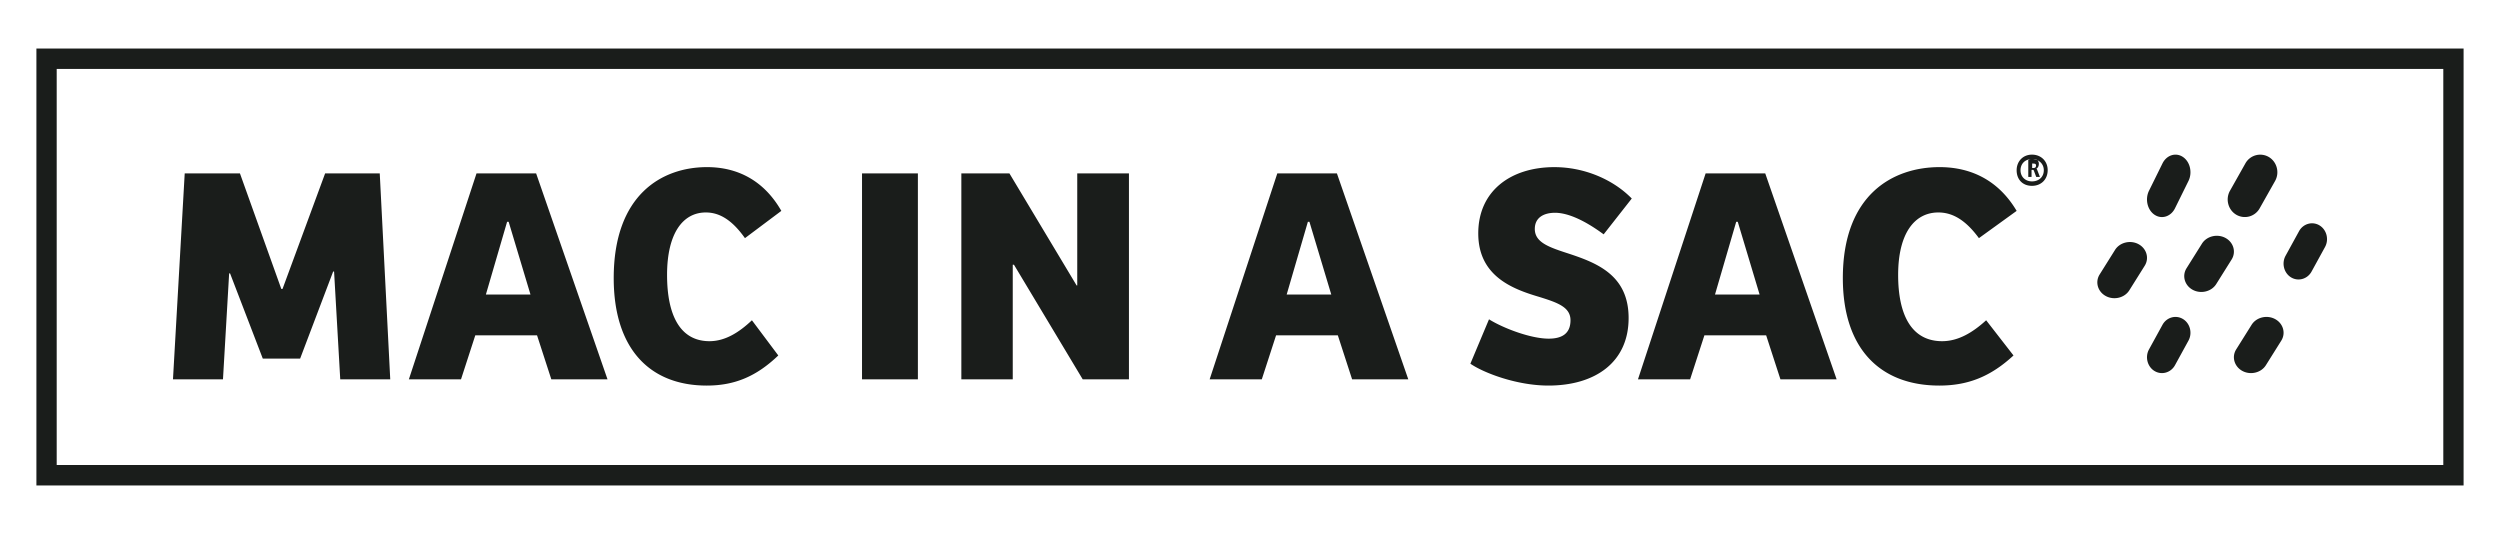
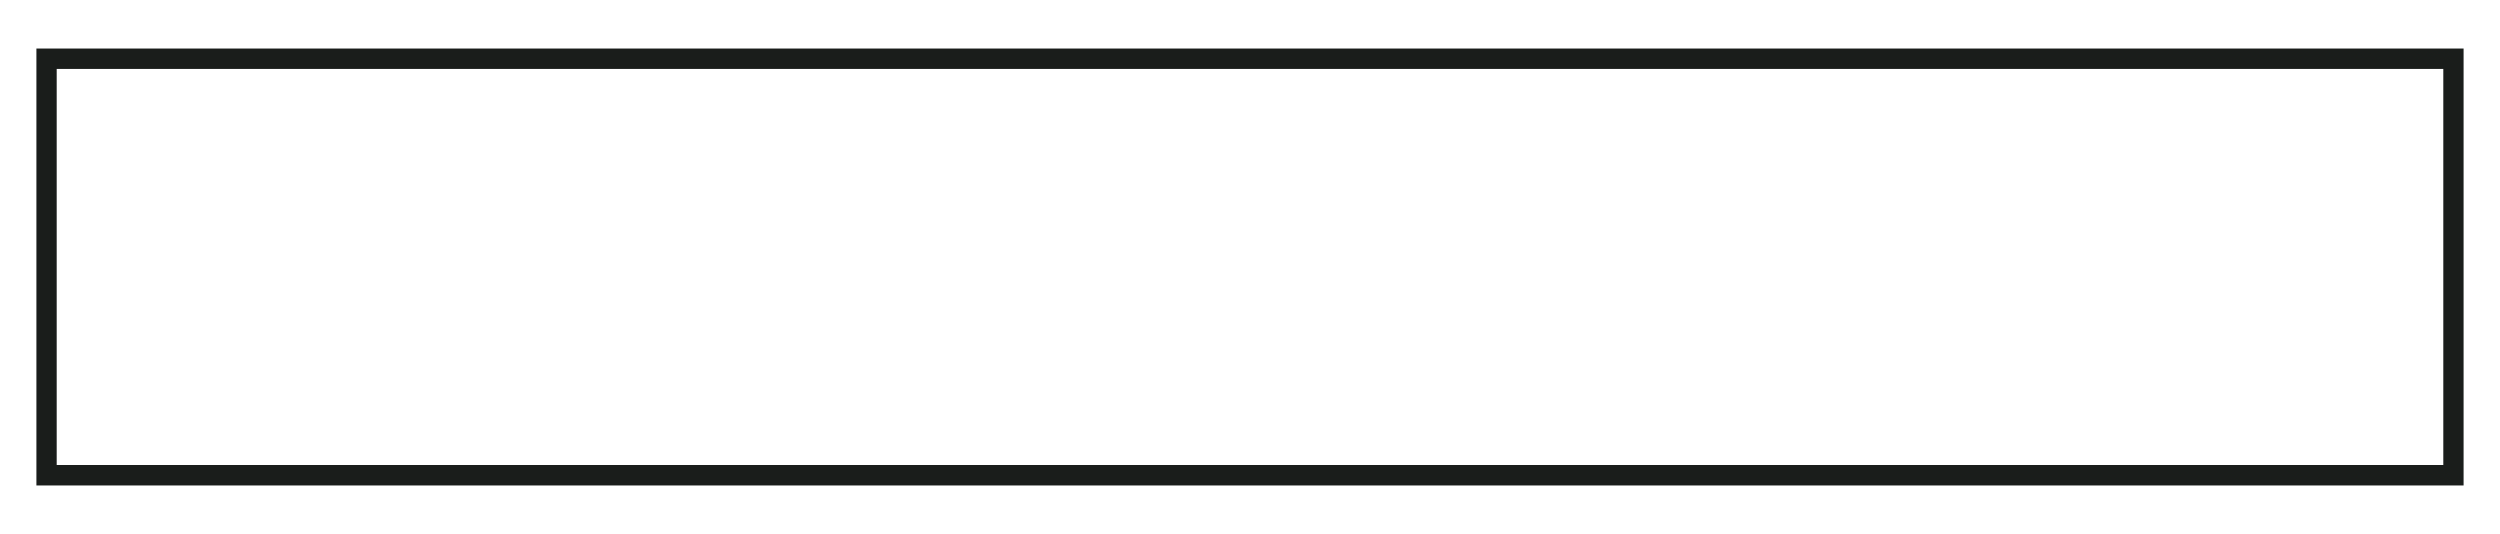
<svg xmlns="http://www.w3.org/2000/svg" viewBox="0 0 206 44">
  <g fill="#1A1D1B" fill-rule="evenodd">
    <path d="M3 40h200V4H3v36zm1.672-1.682h196.656V5.682H4.672v32.636z" />
-     <path d="M41.914 18.279h-.13l-1.747 5.99h3.675l-1.798-5.99zm2.262-3.993l5.883 16.971h-4.63l-1.176-3.624h-5.09l-1.176 3.624h-4.296l5.575-16.971h4.91zM50.57 22.915c0-6.87 3.971-9.144 7.692-9.144 2.473 0 4.67 1.072 6.12 3.606l-2.998 2.246c-.999-1.41-2.023-2.116-3.222-2.116-1.898 0-3.196 1.724-3.196 5.147 0 3.318 1.074 5.46 3.496 5.46 1.274 0 2.422-.706 3.496-1.724l2.173 2.9c-1.798 1.724-3.596 2.481-5.894 2.481-4.695 0-7.667-3.03-7.667-8.856M19.771 14.286l3.408 9.52h.102l3.51-9.52h4.5l.865 16.971h-4.12l-.508-8.881h-.077l-2.72 7.171h-3.078l-2.695-7.018h-.077l-.508 8.728h-4.12l.967-16.971zM71.03 31.257h4.604V14.286h-4.603zM83.175 14.286l5.54 9.238h.05v-9.238h4.26v16.971h-3.809l-5.665-9.443h-.1v9.443h-4.236V14.286zM107.898 18.279h-.13l-1.746 5.99h3.675l-1.799-5.99zm2.263-3.993l5.882 16.971h-4.629l-1.176-3.624h-5.09l-1.176 3.624h-4.297l5.576-16.971h4.91zM121.159 29.969l1.535-3.658c1.171.732 3.436 1.594 4.919 1.594.989 0 1.796-.34 1.796-1.515 0-1.097-1.093-1.463-2.603-1.933-2.212-.654-4.997-1.725-4.997-5.225 0-3.501 2.68-5.46 6.272-5.46 2.473 0 4.841 1.018 6.377 2.586l-2.317 2.952c-1.379-1.019-2.836-1.777-4.007-1.777-.885 0-1.666.366-1.666 1.333 0 1.123 1.197 1.515 2.81 2.038 2.369.783 4.92 1.802 4.92 5.303 0 3.631-2.733 5.564-6.611 5.564-2.603 0-5.335-1.045-6.428-1.802M143.193 18.279h-.13l-1.747 5.99h3.675l-1.798-5.99zm2.262-3.993l5.883 16.971h-4.63l-1.176-3.624h-5.09l-1.176 3.624h-4.297l5.576-16.971h4.91zM151.85 22.915c0-6.87 4.117-9.144 7.976-9.144 2.564 0 4.843 1.072 6.345 3.606l-3.108 2.246c-1.036-1.41-2.098-2.116-3.34-2.116-1.969 0-3.316 1.724-3.316 5.147 0 3.318 1.114 5.46 3.626 5.46 1.32 0 2.512-.706 3.626-1.724l2.253 2.9c-1.864 1.724-3.73 2.481-6.112 2.481-4.869 0-7.95-3.03-7.95-8.856M167.77 13.642c0-.145-.1-.164-.238-.164h-.082v.367h.094c.15 0 .226-.059.226-.203zm-.18-.532c.25 0 .41.132.41.39 0 .216-.095.341-.208.404.041.021.065.07.077.104l.22.572h-.303l-.185-.488c-.024-.07-.048-.097-.095-.097h-.107v.585h-.269v-1.47h.46zm.82.919c0-.534-.413-.919-.976-.919-.57 0-.943.385-.943.919 0 .54.4.918.943.918.57 0 .975-.366.975-.918zm-2.239.003c0-.738.52-1.29 1.263-1.29.763 0 1.295.552 1.295 1.277 0 .757-.532 1.295-1.295 1.295-.782 0-1.263-.538-1.263-1.282zM177.53 17.693c-.589-.398-.792-1.288-.452-1.977l1.11-2.25c.34-.69 1.1-.928 1.688-.53.59.398.793 1.287.453 1.977l-1.11 2.25c-.34.69-1.1.928-1.689.53M184.268 17.693c-.673-.398-.906-1.288-.517-1.977l1.268-2.25a1.399 1.399 0 011.93-.53c.673.398.906 1.287.518 1.977l-1.269 2.25a1.399 1.399 0 01-1.93.53M173.526 24.398c-.673-.358-.905-1.16-.517-1.78l1.269-2.025c.388-.62 1.257-.835 1.93-.477s.905 1.16.517 1.78l-1.269 2.025c-.388.62-1.257.835-1.93.477M180.687 23.884c-.672-.358-.905-1.16-.517-1.78l1.269-2.025c.388-.62 1.257-.835 1.93-.477s.905 1.16.517 1.78l-1.269 2.025c-.388.62-1.257.835-1.93.477M188.783 22.855c-.588-.358-.792-1.159-.452-1.78l1.11-2.025c.34-.62 1.1-.835 1.689-.476.588.358.792 1.159.452 1.779l-1.11 2.025c-.34.62-1.1.835-1.689.477M184.78 30.57c-.673-.359-.906-1.16-.518-1.78l1.269-2.025c.388-.62 1.257-.835 1.93-.477s.906 1.159.517 1.78l-1.269 2.025c-.388.62-1.257.835-1.93.476M177.53 30.57c-.589-.359-.792-1.16-.452-1.78l1.11-2.025c.34-.62 1.1-.835 1.688-.477.59.358.793 1.159.453 1.78l-1.11 2.025c-.34.62-1.1.835-1.689.476" />
  </g>
</svg>